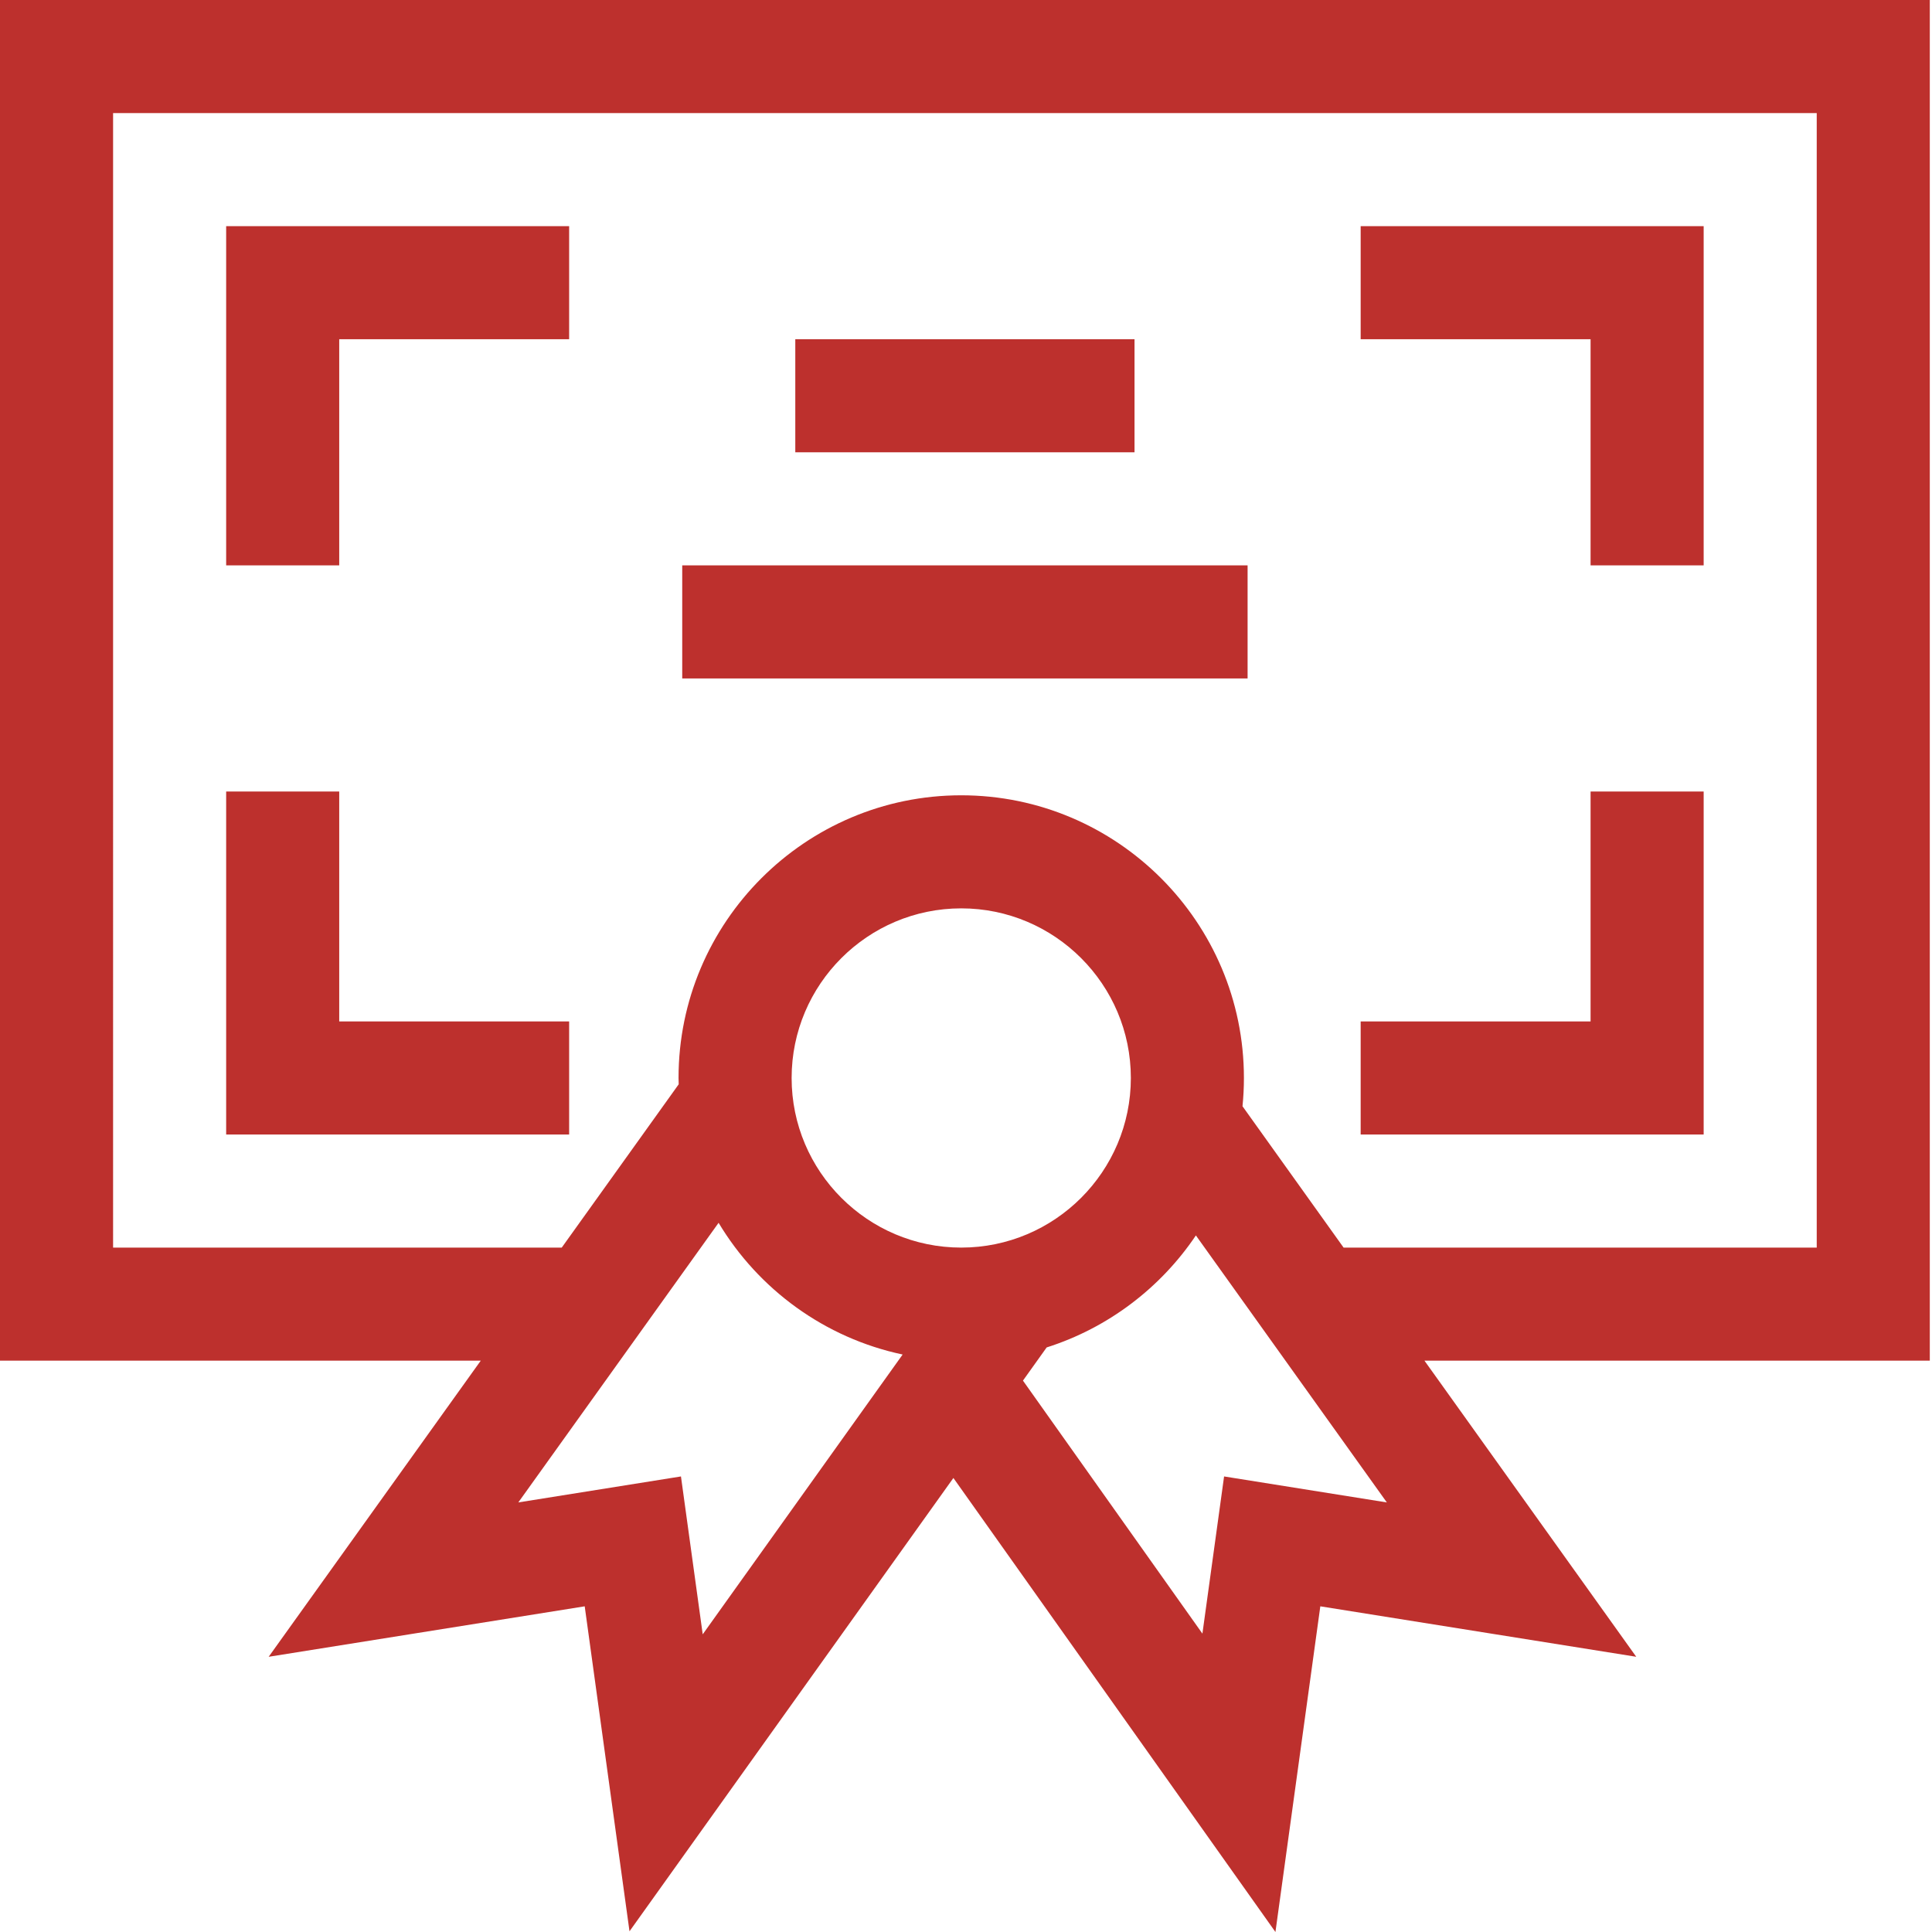
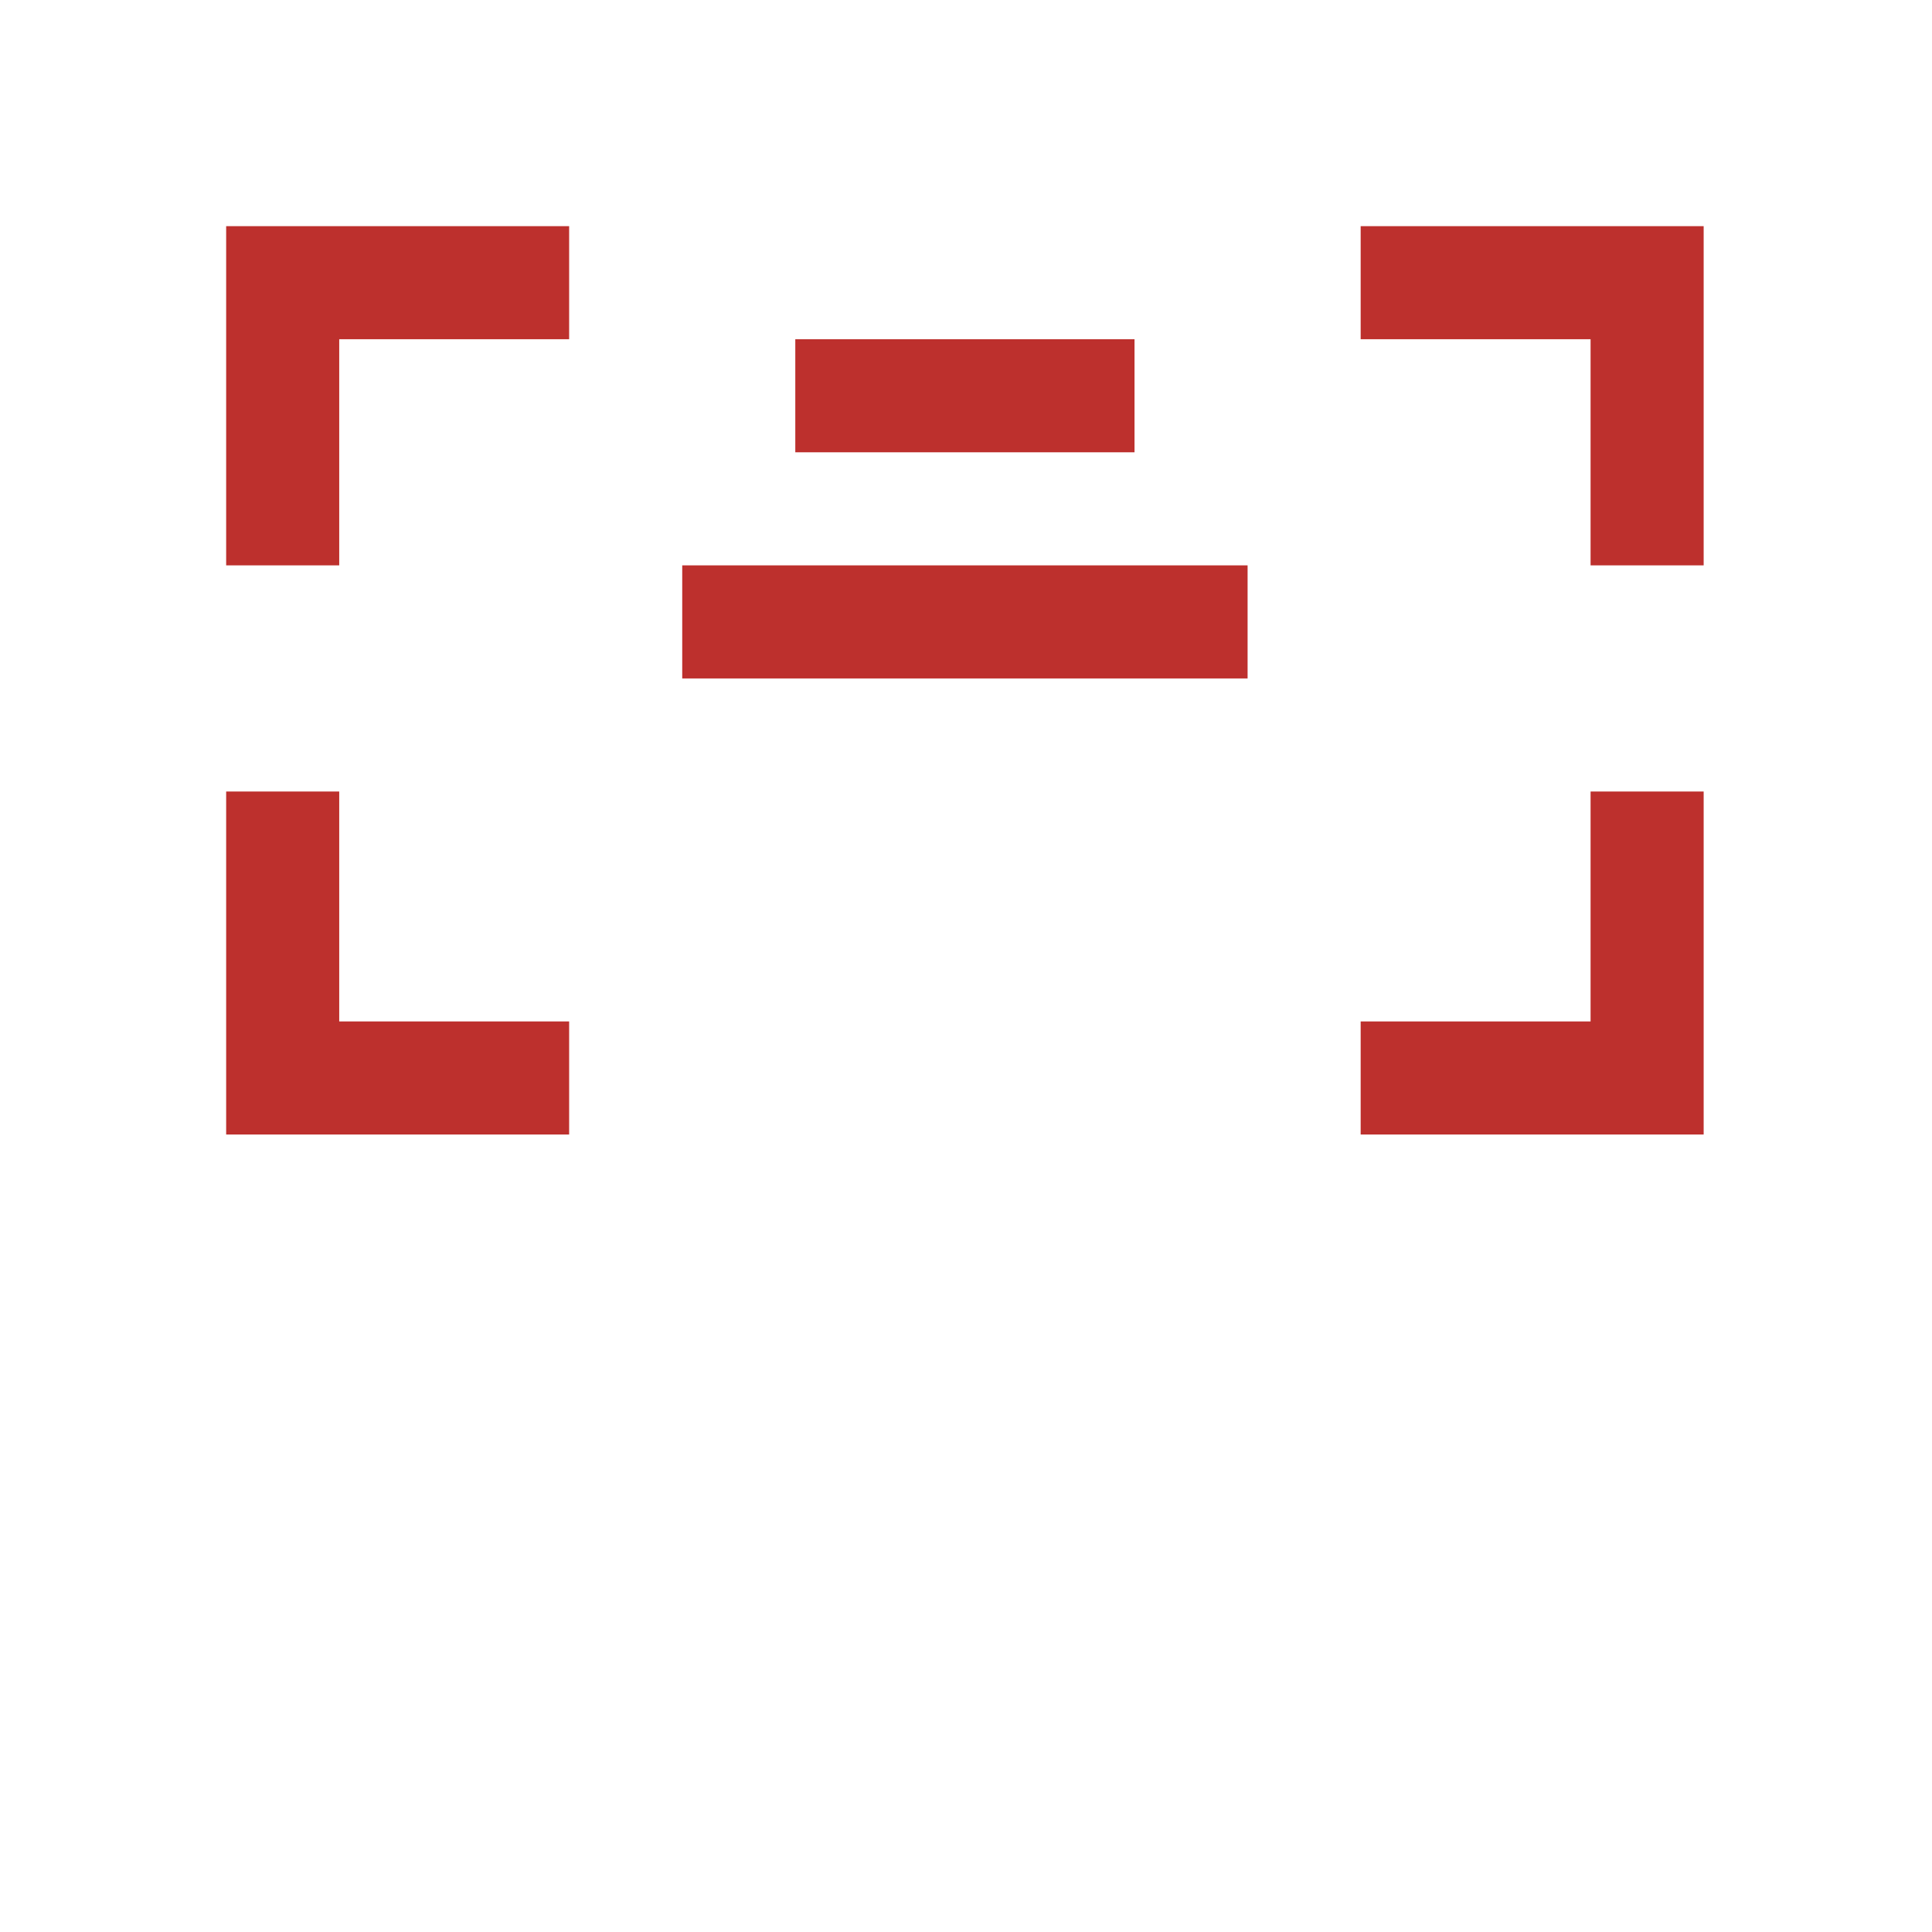
<svg xmlns="http://www.w3.org/2000/svg" width="512" height="512" viewBox="0 0 512 512" fill="none">
  <g clip-path="url(#clip0_2_10)">
-     <path d="M0 360.59H127.406L71.2 439.066L154.954 425.691L166.825 511.813L252.66 391.68L338.004 512L349.898 425.691L433.621 439.063L377.496 360.59H511.418V0H0V360.59ZM186.227 433.113L180.461 391.273L137.359 398.156L190.434 324.055C200.977 341.652 218.527 354.582 239.207 358.961L186.227 433.113ZM209.789 285.676C209.789 260.891 229.953 240.726 254.739 240.726C279.523 240.726 299.687 260.891 299.687 285.676C299.687 310.461 279.523 330.625 254.738 330.625C229.953 330.625 209.789 310.461 209.789 285.675V285.676ZM324.395 391.273L318.652 432.926L271.094 365.875L277.375 357.085C293.668 351.906 307.563 341.305 316.922 327.402L367.527 398.16L324.395 391.273ZM29.969 29.965H481.453V330.625H356.066L329.277 293.168C329.523 290.703 329.652 288.203 329.652 285.676C329.652 244.367 296.043 210.762 254.738 210.762C213.43 210.762 179.82 244.367 179.82 285.676C179.82 286.234 179.852 286.789 179.863 287.348L148.867 330.625H29.97L29.969 29.965Z" fill="#BD302D" />
    <path d="M89.898 89.898H150.828V59.934H59.934V149.828H89.898V89.898ZM150.828 270.691H89.898V209.761H59.934V300.656H150.828V270.691ZM421.52 149.828H451.488V59.934H360.59V89.898H421.52V149.828ZM451.488 209.762H421.52V270.692H360.59V300.656H451.488V209.762ZM210.762 89.898H300.66V119.863H210.762V89.898ZM180.797 149.828H330.625V179.797H180.797V149.828Z" fill="#BD302D" />
  </g>
  <defs>
    <clipPath id="clip0_2_10">
      <rect width="512" height="512" fill="white" />
    </clipPath>
  </defs>
</svg>